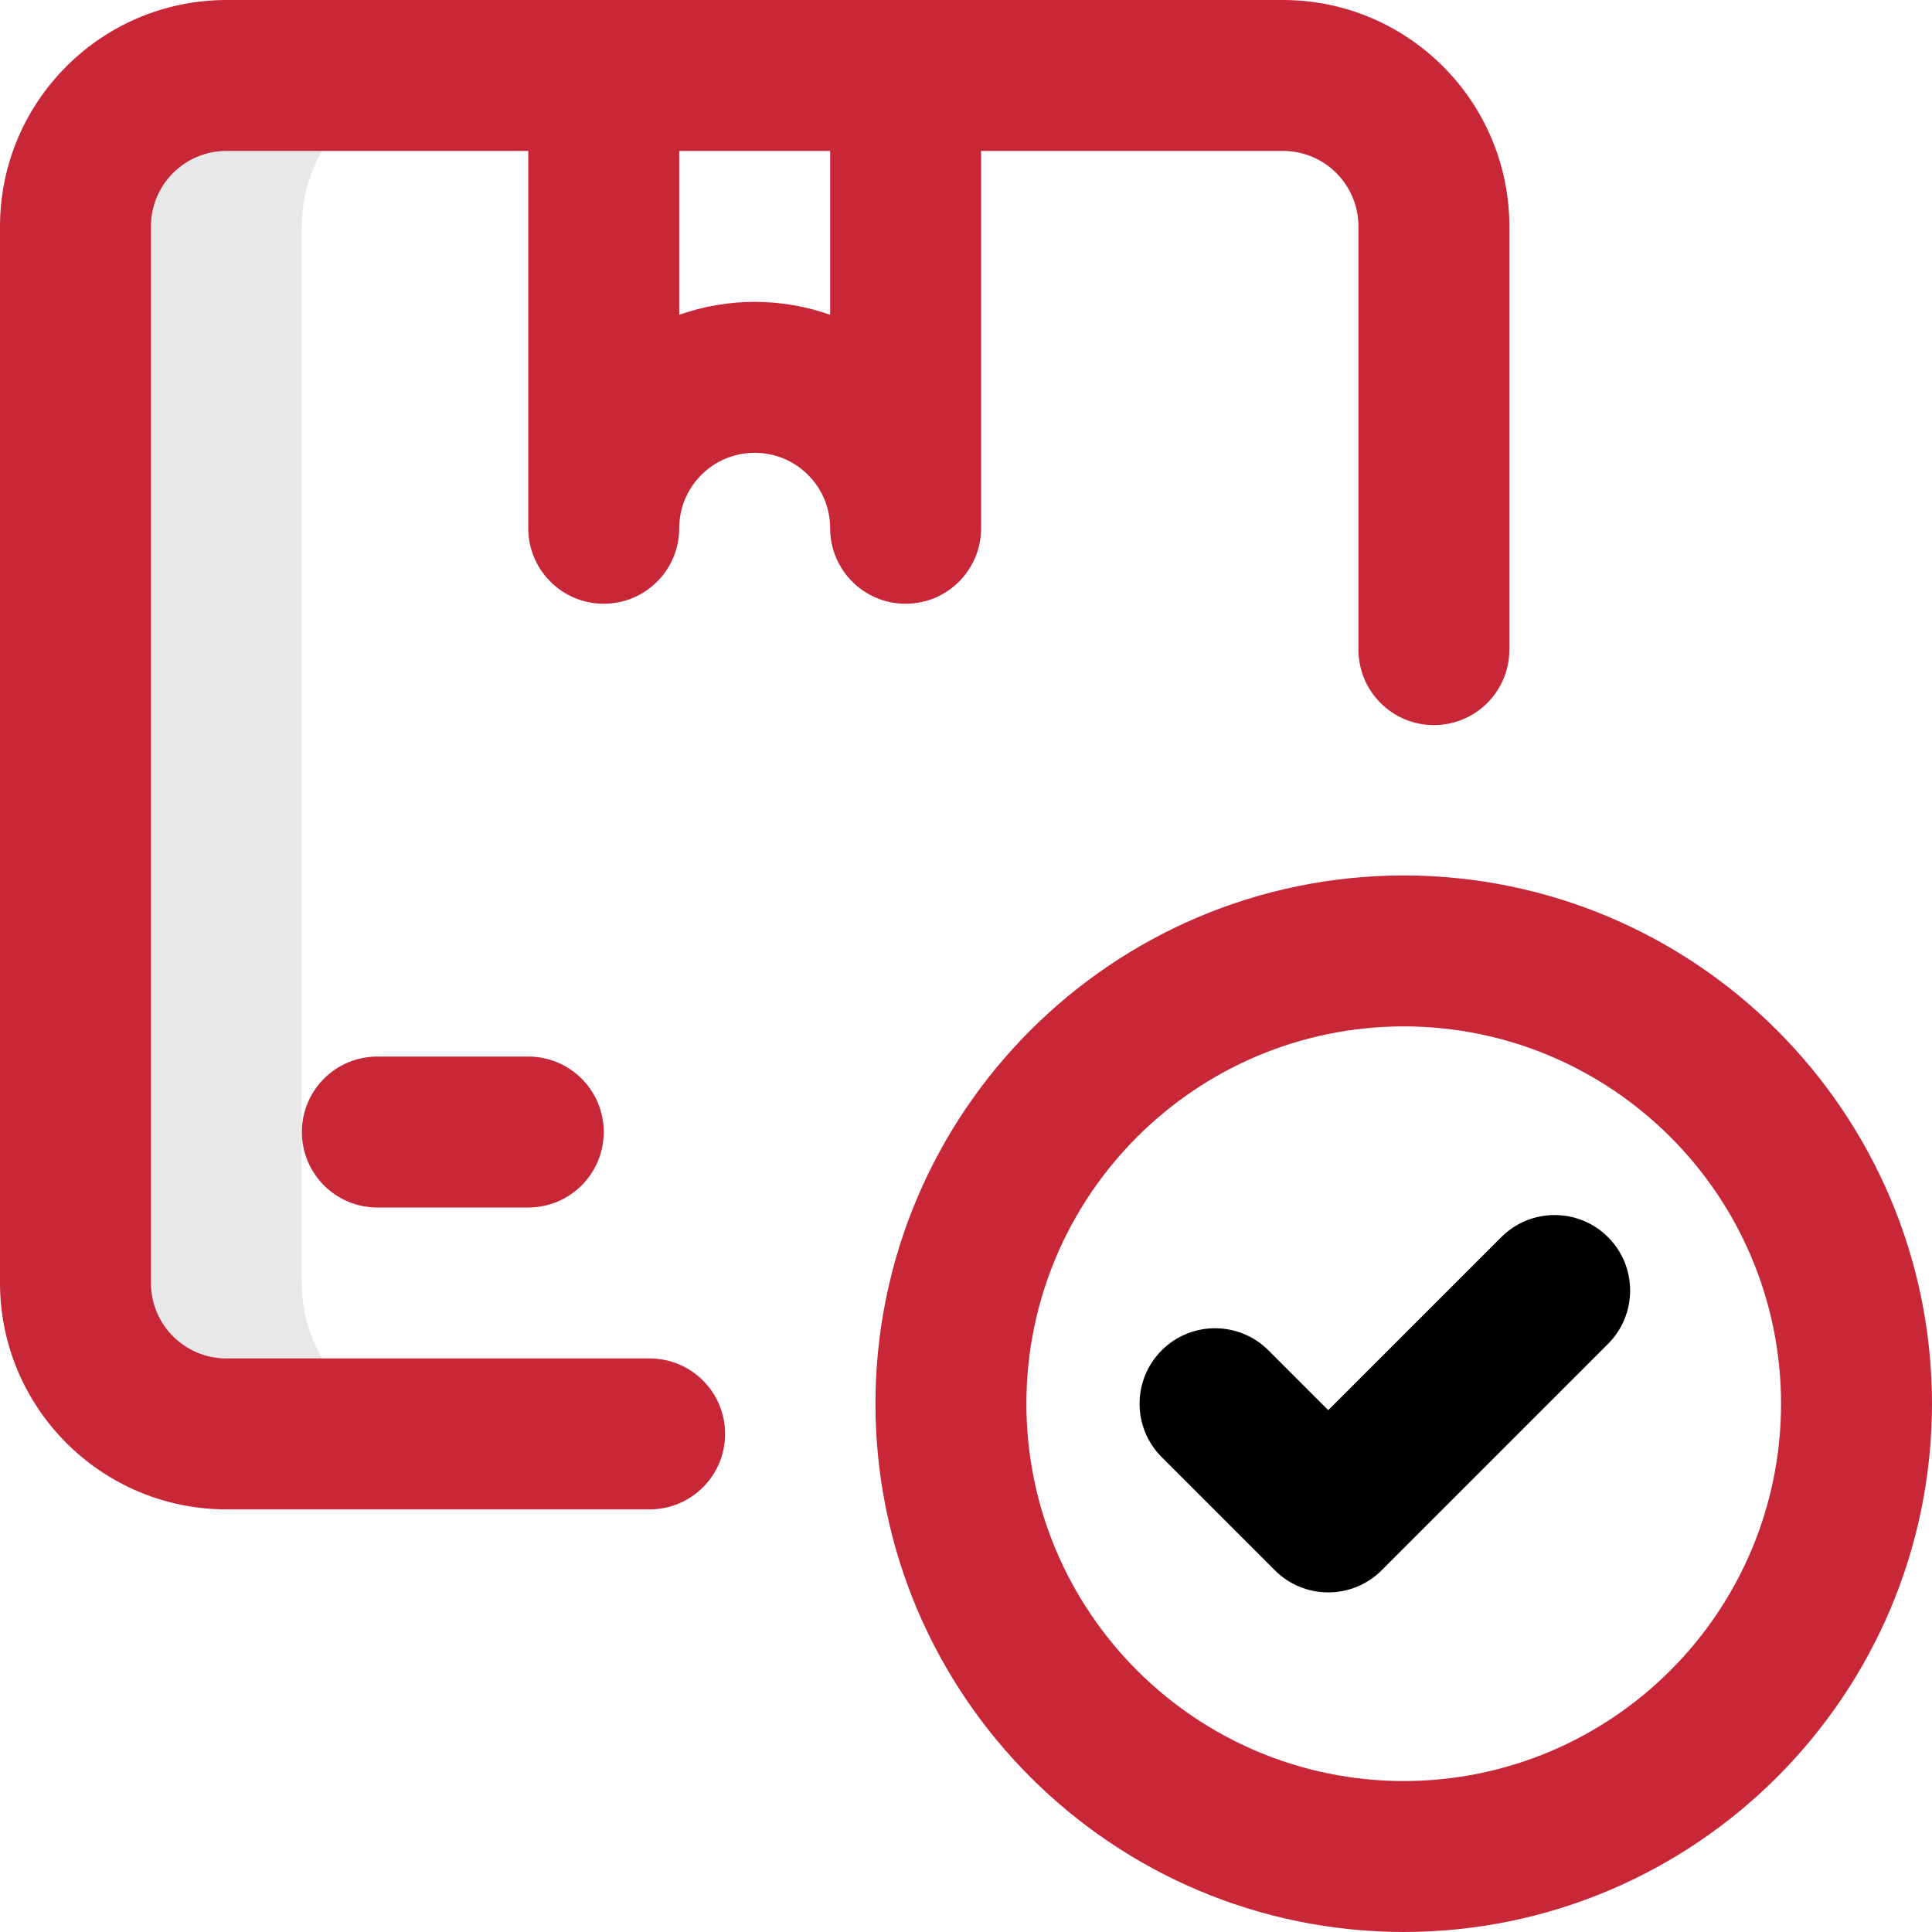
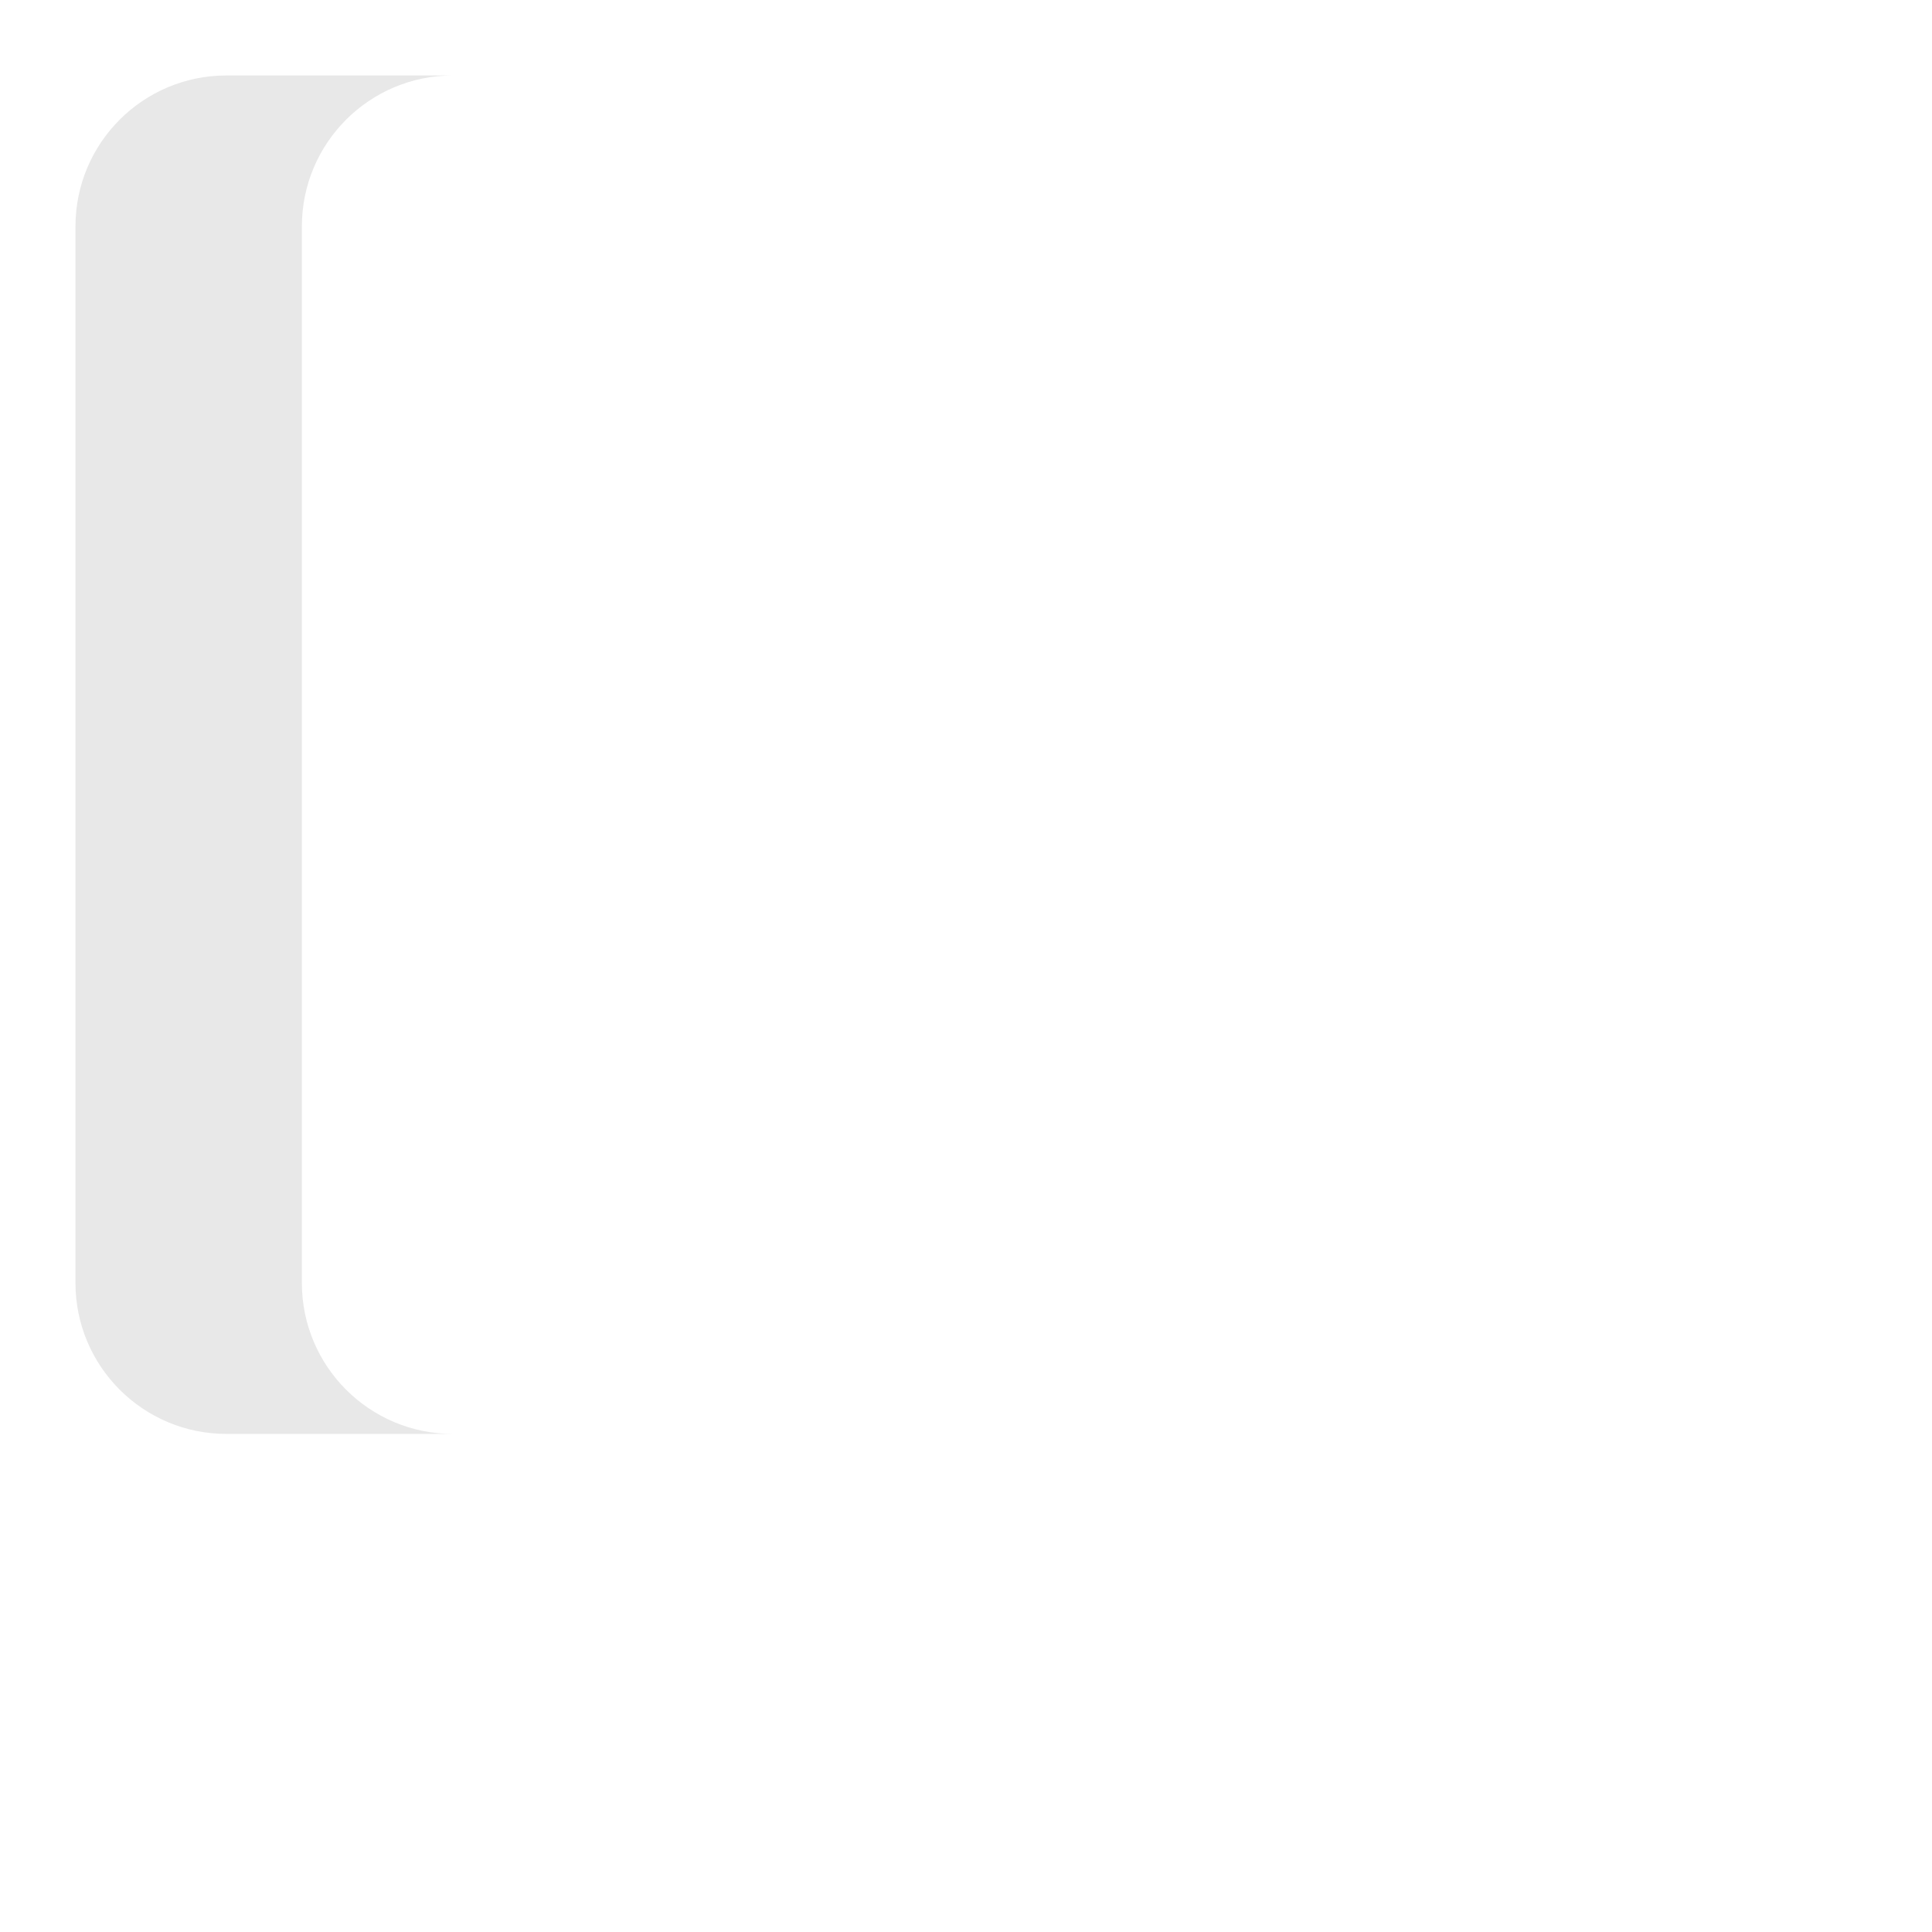
<svg xmlns="http://www.w3.org/2000/svg" id="uuid-cbc6e479-4b90-4f09-849a-c011091c46e1" width="64" height="64" viewBox="0 0 64 64">
  <defs>
    <style>.uuid-7fa6ade9-044a-4680-ad22-d567e6b708d5{fill:#e8e8e8;}.uuid-19c1a6f7-6557-48c7-89b4-34e0de14668b{fill:#c82738;}</style>
  </defs>
  <g id="uuid-00184f68-dbbc-4481-aad9-d687f3700609">
    <path id="uuid-51cfed36-6716-42a3-beb6-a7aab8397935" class="uuid-7fa6ade9-044a-4680-ad22-d567e6b708d5" d="m10,42.5V7.5c0-2.761,2.239-5,5-5h-7.5c-2.761,0-5,2.239-5,5v35c0,2.761,2.239,5,5,5h7.5c-2.761,0-5-2.239-5-5Z" />
-     <path id="uuid-99a16920-9422-44ad-a1f4-0ef54aaa95c7" class="uuid-19c1a6f7-6557-48c7-89b4-34e0de14668b" d="m21.52,50H7.5c-4.14-.004-7.496-3.36-7.5-7.5V7.5C.004,3.36,3.36.004,7.5,0h35c4.14.004,7.496,3.36,7.5,7.5v14.02c0,1.381-1.119,2.5-2.5,2.5s-2.5-1.119-2.5-2.5V7.5c0-1.381-1.119-2.5-2.5-2.5H7.5c-1.381,0-2.5,1.119-2.5,2.5v35c0,1.381,1.119,2.5,2.5,2.5h14.02c1.381,0,2.5,1.119,2.5,2.5s-1.119,2.5-2.5,2.5Z" />
-     <path id="uuid-dbd841f3-c8a9-4f51-b273-a77339fadd99" class="uuid-19c1a6f7-6557-48c7-89b4-34e0de14668b" d="m30,20c-1.381,0-2.5-1.119-2.5-2.5s-1.119-2.5-2.5-2.5-2.5,1.119-2.5,2.5-1.119,2.5-2.5,2.5-2.5-1.119-2.5-2.5V2.5c0-1.381,1.119-2.5,2.5-2.5s2.5,1.119,2.5,2.5v7.928c1.618-.571,3.382-.571,5,0V2.5c0-1.381,1.119-2.5,2.5-2.5s2.5,1.119,2.5,2.5v15c0,1.381-1.119,2.5-2.5,2.5Z" />
-     <path id="uuid-0194ebfb-48cc-4a20-b3f3-a15759e5c14f" class="uuid-19c1a6f7-6557-48c7-89b4-34e0de14668b" d="m17.5,40h-5c-1.381,0-2.5-1.119-2.5-2.5s1.119-2.5,2.5-2.5h5c1.381,0,2.5,1.119,2.5,2.5s-1.119,2.5-2.5,2.5Z" />
-     <path id="uuid-2aa4b600-40e0-4715-a0b5-ee1cefd17862" class="uuid-19c1a6f7-6557-48c7-89b4-34e0de14668b" d="m46.5,29c9.66.011,17.489,7.84,17.5,17.5-.011,9.66-7.84,17.489-17.5,17.5-9.66-.011-17.489-7.84-17.5-17.5.011-9.66,7.84-17.489,17.5-17.5Zm0,30c6.9-.008,12.492-5.6,12.5-12.5-.008-6.9-5.6-12.492-12.5-12.5-6.9.008-12.492,5.6-12.5,12.5.008,6.9,5.6,12.492,12.5,12.5Z" />
-     <path id="uuid-10b937fe-5887-4ba5-8c16-67a673e143ba" d="m44,52.75c-.663.001-1.3-.262-1.768-.732l-3.75-3.75c-.976-.976-.976-2.56,0-3.536s2.56-.976,3.536,0l1.982,1.982,5.732-5.732c.976-.976,2.56-.976,3.536,0s.976,2.56,0,3.536l-7.5,7.5c-.468.47-1.105.733-1.768.732Z" />
  </g>
</svg>